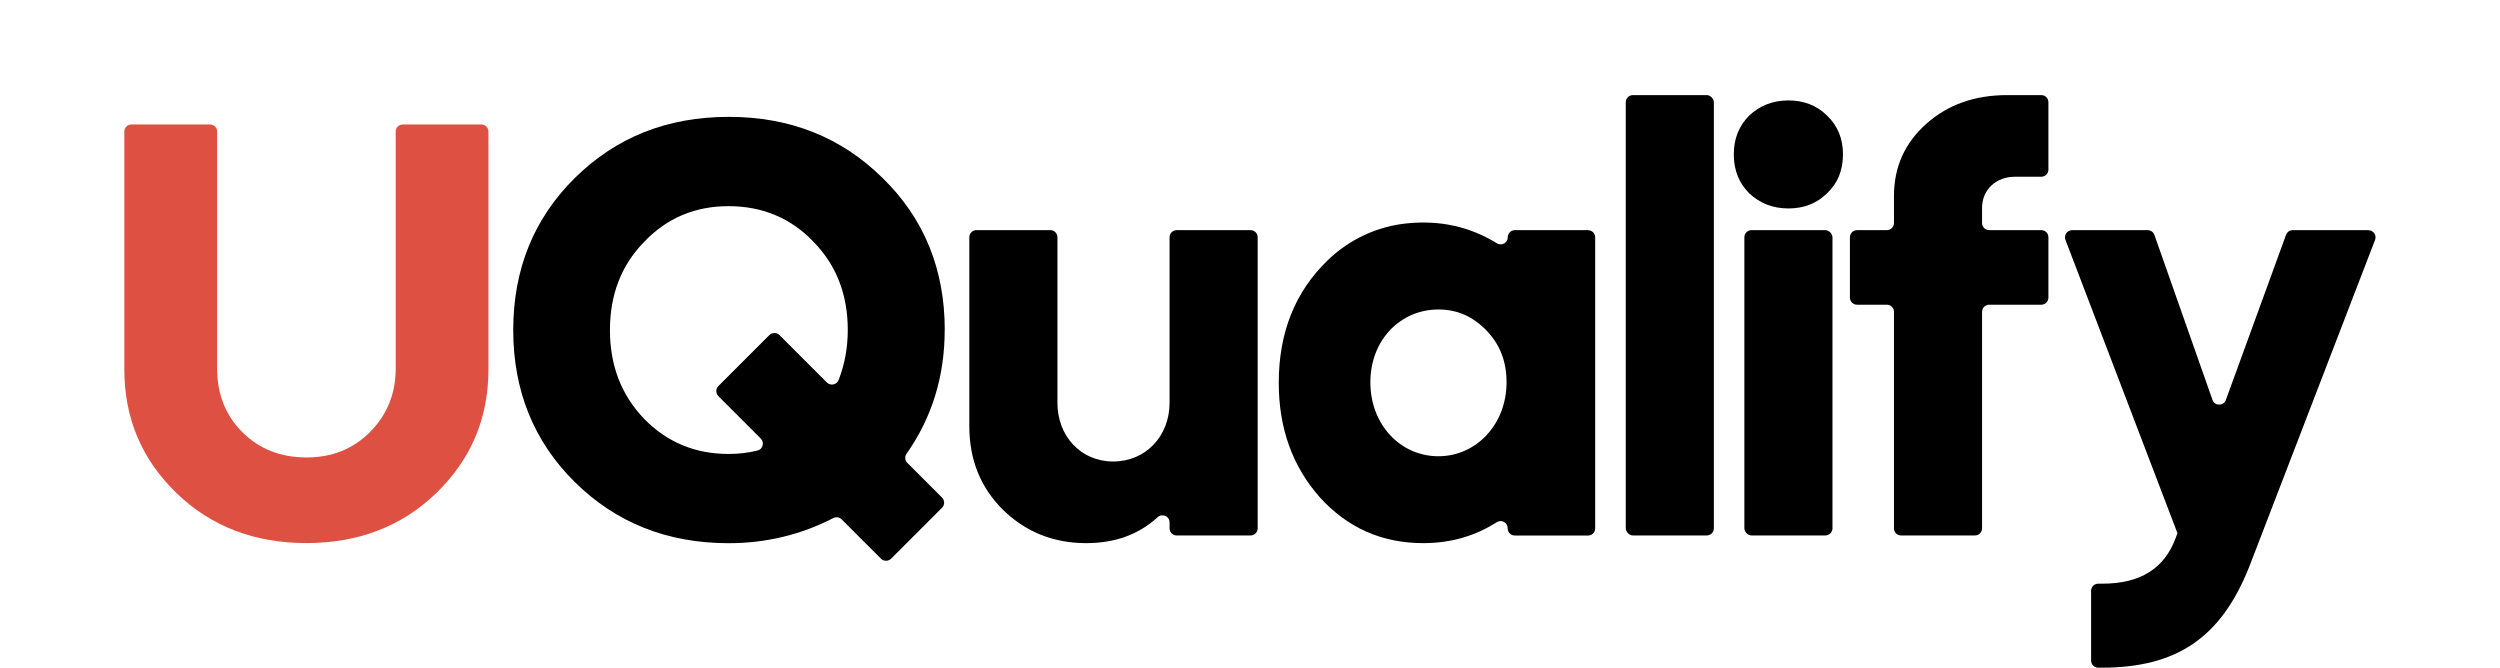
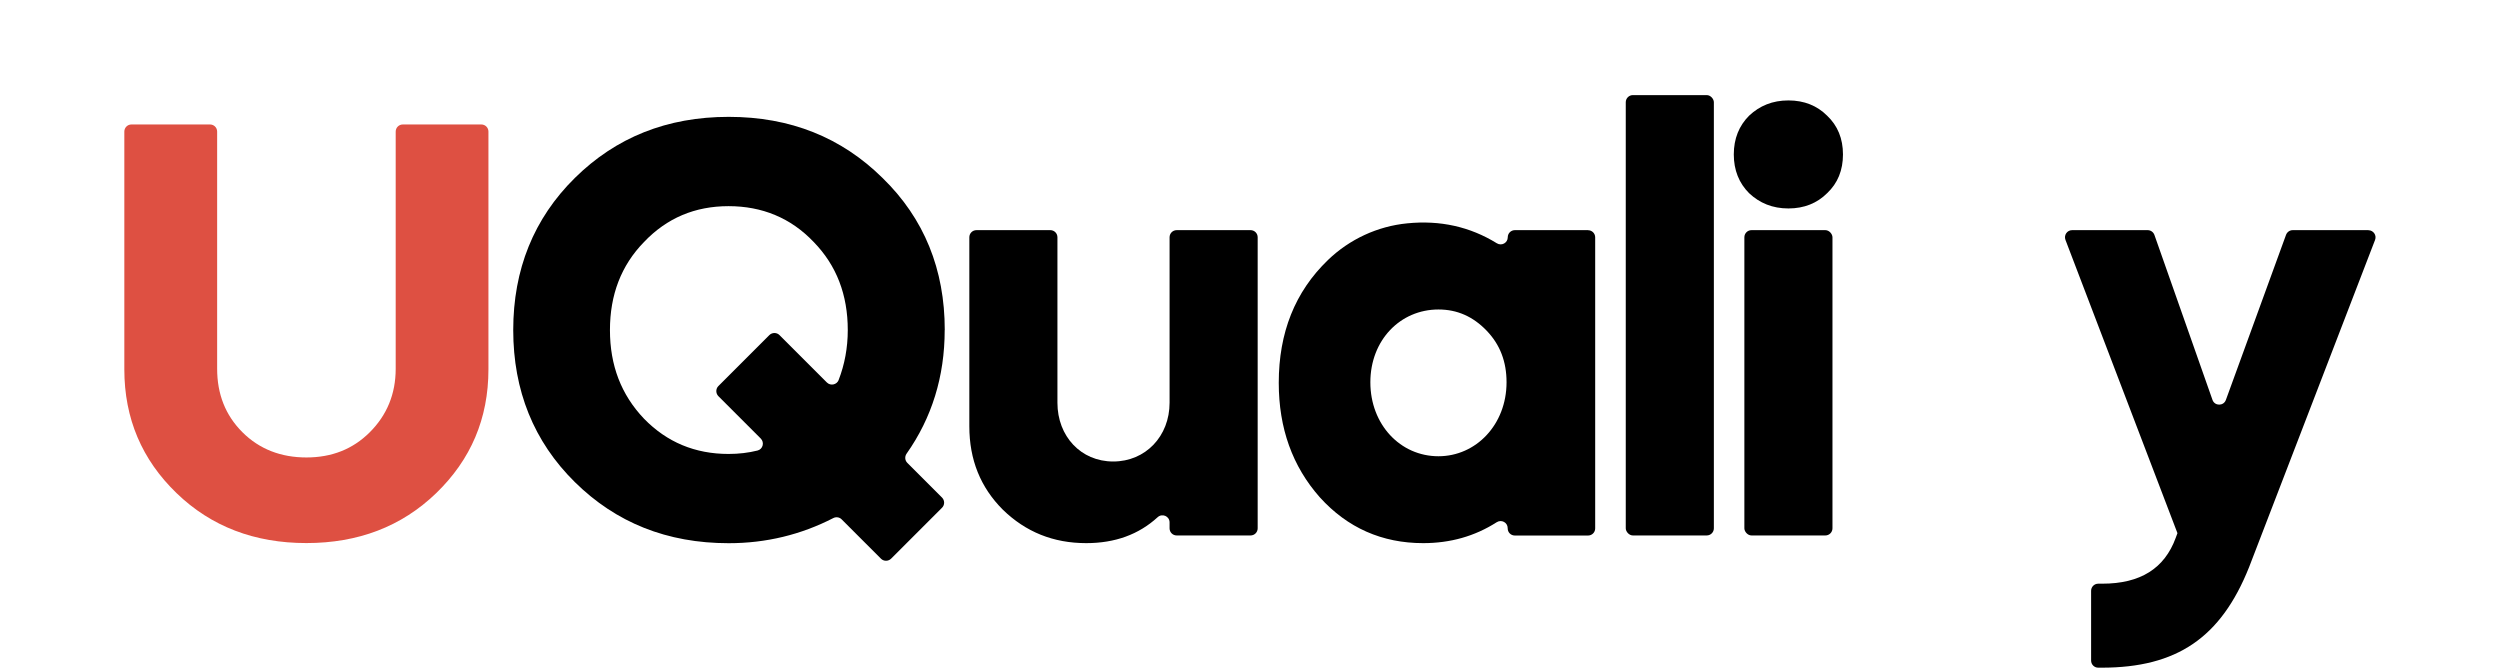
<svg xmlns="http://www.w3.org/2000/svg" id="Layer_2" viewBox="0 0 371.18 99.12">
  <defs>
    <style>.cls-1{fill:#000;}.cls-1,.cls-2{stroke-width:0px;}.cls-2{fill:#de5042;}</style>
  </defs>
  <path class="cls-2" d="M71.47,18.48h-11.66c-.59,0-1.06.47-1.06,1.06v35.21c0,3.75-1.31,6.89-3.84,9.42-2.53,2.53-5.67,3.75-9.42,3.75s-6.97-1.22-9.5-3.75c-2.53-2.53-3.75-5.67-3.75-9.42V19.54c0-.59-.47-1.06-1.06-1.06h-11.66c-.59,0-1.06.47-1.06,1.06v35.29c0,7.32,2.62,13.43,7.76,18.39,5.14,4.97,11.6,7.41,19.27,7.41s14.12-2.44,19.27-7.41c5.14-4.97,7.76-11.07,7.76-18.39V19.54c0-.59-.47-1.06-1.06-1.06Z" />
  <path class="cls-1" d="M140.27,49c0-8.98-3.05-16.56-9.24-22.58-6.1-6.02-13.69-9.07-22.84-9.07s-16.74,3.05-22.84,9.07c-6.1,6.02-9.15,13.6-9.15,22.58s3.05,16.56,9.15,22.58c6.1,6.02,13.69,9.07,22.84,9.07,5.57,0,10.75-1.27,15.53-3.73.41-.21.91-.14,1.23.18l5.85,5.85c.41.41,1.08.41,1.5,0l7.57-7.57c.41-.41.41-1.08,0-1.5l-5.16-5.16c-.37-.37-.4-.94-.11-1.36,3.75-5.32,5.66-11.45,5.66-18.37ZM124.52,56.42c-.28.71-1.2.91-1.75.37l-7.04-7.04c-.41-.41-1.08-.41-1.5,0l-7.57,7.57c-.41.41-.41,1.08,0,1.5l6.29,6.29c.58.58.32,1.58-.47,1.78-1.35.34-2.79.51-4.31.51-4.97,0-9.15-1.74-12.55-5.23-3.4-3.57-5.06-7.93-5.06-13.16s1.66-9.59,5.06-13.08c3.4-3.57,7.58-5.32,12.55-5.32s9.24,1.74,12.64,5.32c3.4,3.49,5.06,7.85,5.06,13.08,0,2.65-.47,5.12-1.36,7.42Z" />
  <path class="cls-1" d="M185.67,34.17h-10.96c-.59,0-1.06.47-1.06,1.06v24.57c0,4.97-3.57,8.72-8.37,8.72s-8.28-3.75-8.28-8.72v-24.57c0-.59-.47-1.06-1.06-1.06h-10.96c-.59,0-1.06.47-1.06,1.06v28.06c0,4.97,1.66,9.07,4.97,12.38,3.4,3.31,7.5,4.97,12.38,4.97,4.28,0,7.8-1.28,10.61-3.85.68-.62,1.77-.15,1.77.77v.88c0,.59.47,1.06,1.06,1.06h10.96c.59,0,1.06-.47,1.06-1.06v-43.21c0-.59-.47-1.06-1.06-1.06Z" />
  <path class="cls-1" d="M235.79,34.17h-10.87c-.59,0-1.06.47-1.06,1.06,0,.83-.91,1.33-1.62.89-3.98-2.46-8.42-3.45-13.31-2.96-4.4.43-8.56,2.36-11.75,5.43-4.92,4.73-7.32,10.81-7.32,18.25,0,6.71,2.01,12.38,6.1,17,4.1,4.53,9.24,6.8,15.34,6.8,4.02,0,7.66-1.02,10.91-3.1.71-.46,1.64.03,1.64.88v.03c0,.59.47,1.06,1.06,1.06h10.87c.59,0,1.06-.47,1.06-1.06v-43.21c0-.59-.47-1.06-1.06-1.06ZM213.57,67.74c-5.67,0-10.11-4.71-10.11-10.98s4.45-10.81,10.11-10.81c2.79,0,5.14,1.05,7.15,3.14,2.01,2.09,2.96,4.62,2.96,7.67,0,6.28-4.53,10.98-10.11,10.98Z" />
  <rect class="cls-1" x="241.38" y="14.12" width="13.08" height="65.38" rx="1.06" ry="1.06" />
  <path class="cls-1" d="M265.53,14.91c-2.35,0-4.27.79-5.84,2.27-1.48,1.48-2.27,3.4-2.27,5.75s.79,4.27,2.27,5.75c1.57,1.48,3.49,2.27,5.84,2.27s4.27-.79,5.75-2.27c1.57-1.48,2.35-3.4,2.35-5.75s-.79-4.27-2.35-5.75c-1.48-1.48-3.4-2.27-5.75-2.27Z" />
  <rect class="cls-1" x="258.99" y="34.17" width="13.08" height="45.33" rx="1.06" ry="1.06" />
-   <path class="cls-1" d="M303.06,14.12h-5.04c-4.8,0-8.81,1.4-12.03,4.27-3.22,2.88-4.79,6.45-4.79,10.72v4c0,.59-.47,1.06-1.06,1.06h-4.42c-.59,0-1.06.47-1.06,1.06v8.95c0,.59.47,1.06,1.06,1.06h4.42c.59,0,1.06.47,1.06,1.06v32.14c0,.59.47,1.06,1.06,1.06h10.96c.59,0,1.06-.47,1.06-1.06v-32.14c0-.59.47-1.06,1.06-1.06h7.73c.59,0,1.06-.47,1.06-1.06v-8.95c0-.59-.47-1.06-1.06-1.06h-7.73c-.59,0-1.06-.47-1.06-1.06v-2.25c0-2.7,2.09-4.62,4.88-4.62h3.91c.59,0,1.06-.47,1.06-1.06v-10c0-.59-.47-1.06-1.06-1.06Z" />
  <path class="cls-1" d="M351.64,34.17h-11.23c-.45,0-.84.28-1,.7l-8.93,24.51c-.34.93-1.66.93-1.99-.01l-8.62-24.49c-.15-.42-.55-.71-1-.71h-11.22c-.74,0-1.25.74-.99,1.44l16.63,43.55-.26.7c-1.66,4.53-5.23,6.8-10.9,6.8h-.6c-.59,0-1.06.47-1.06,1.06v10.35c0,.59.47,1.06,1.06,1.06h.51c11.16,0,17.7-4.45,21.88-14.91l18.71-48.6c.27-.69-.25-1.44-.99-1.44Z" />
</svg>